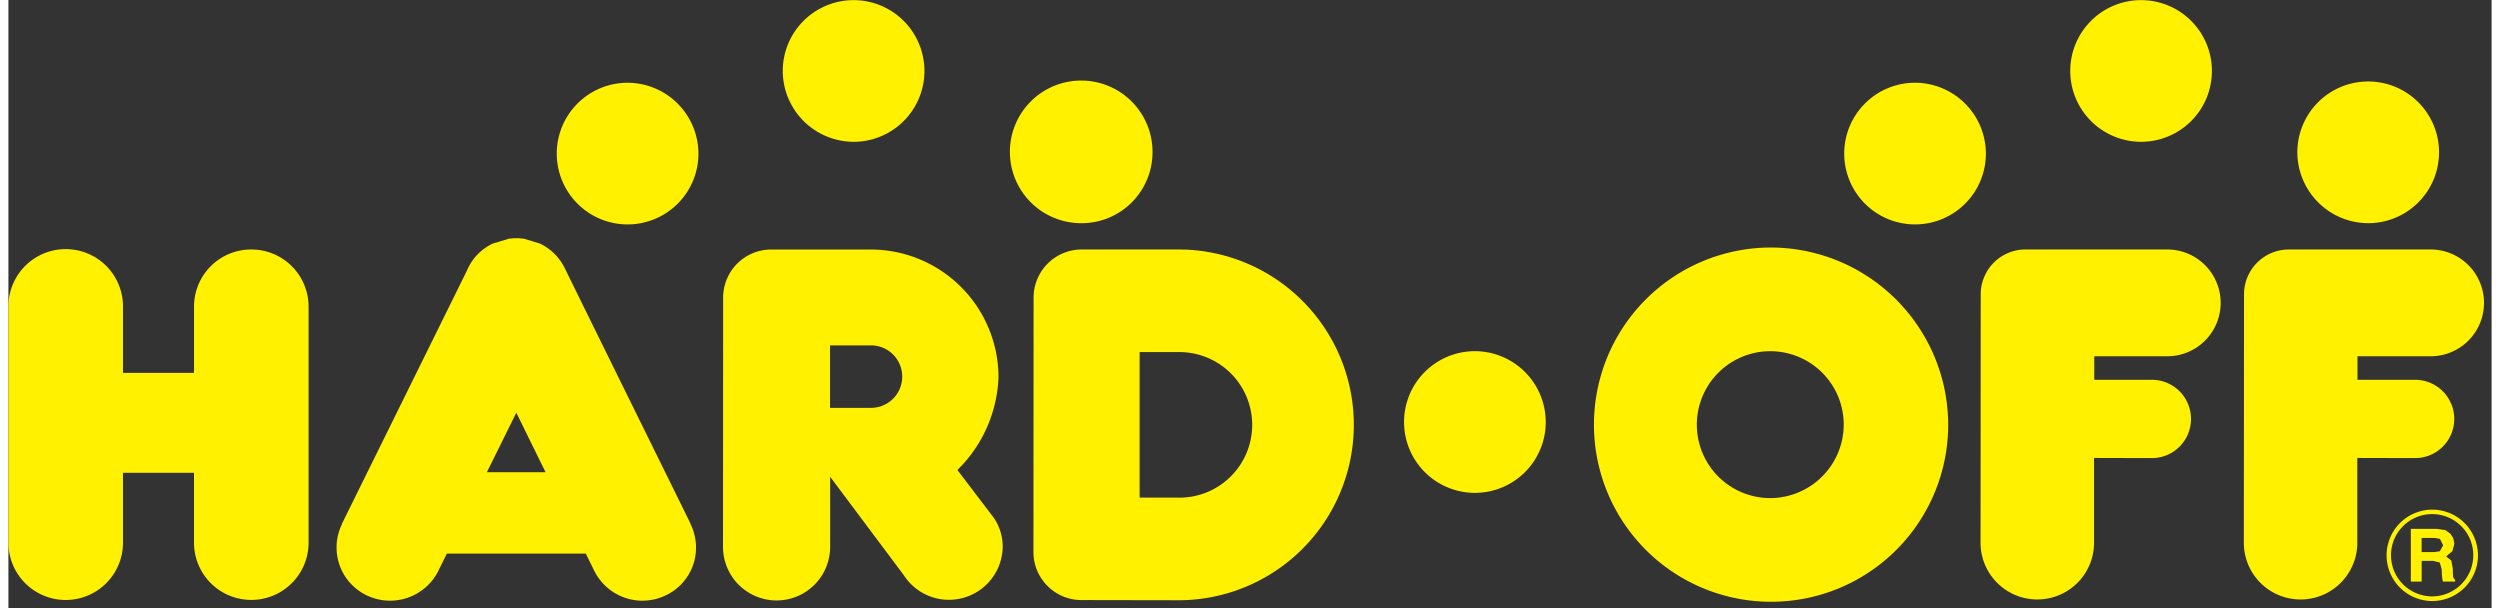
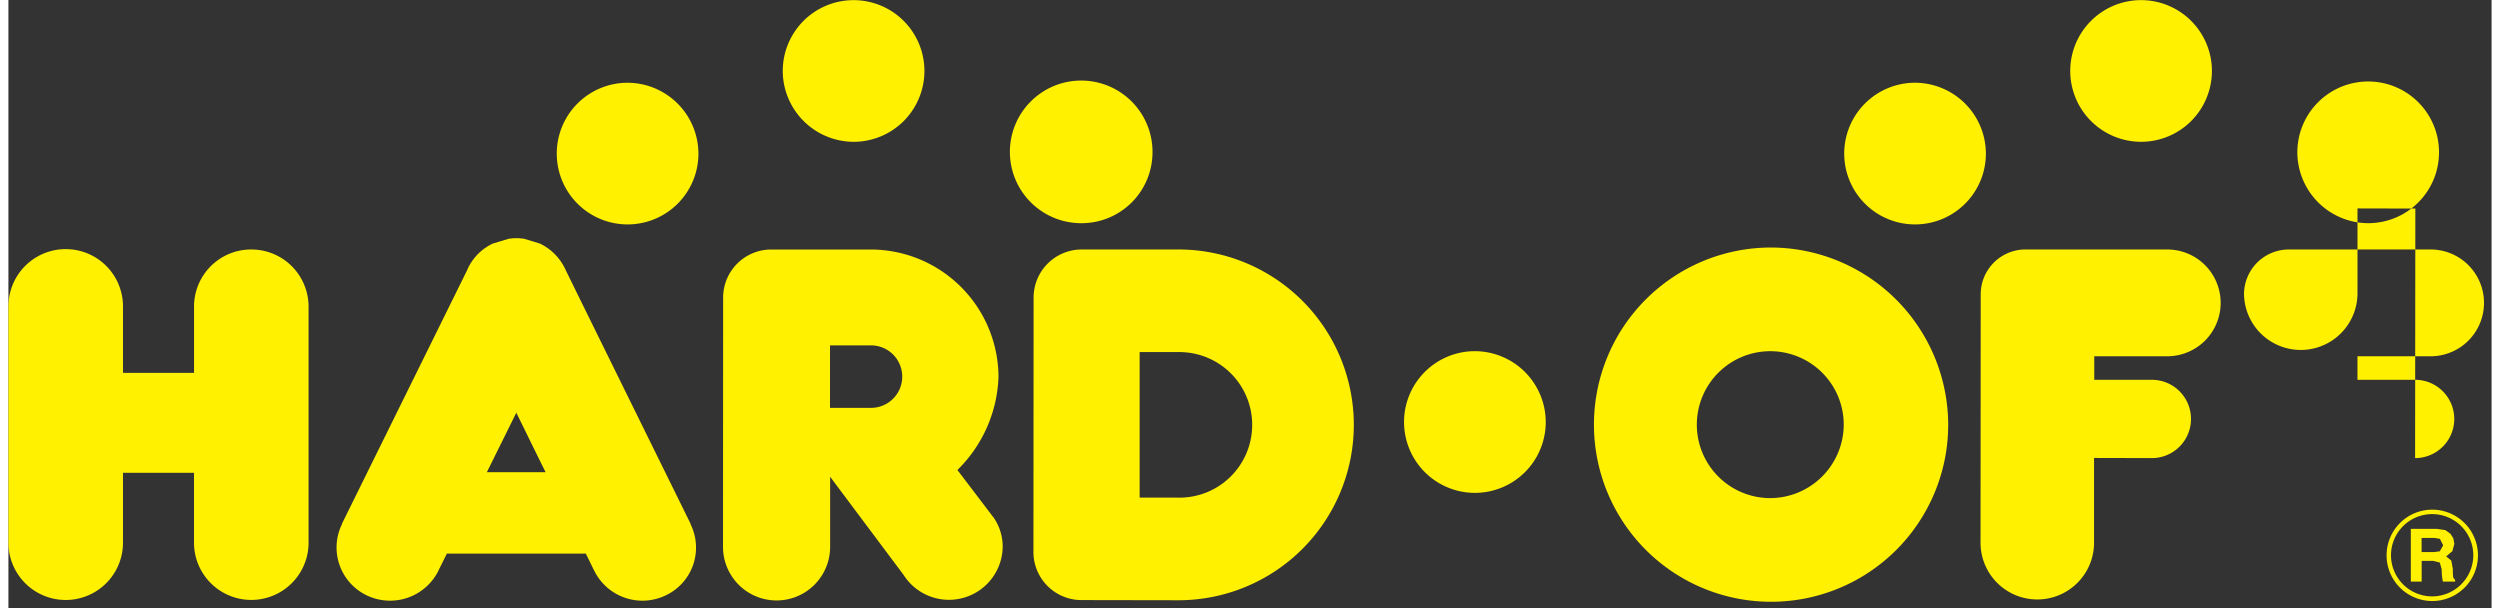
<svg xmlns="http://www.w3.org/2000/svg" height="608" width="2500" viewBox="0 -0.016 175.561 42.986">
  <rect x="0" y="-0.016" width="175.561" height="42.986" fill="#333333" stroke="none" />
-   <path d="M171.341 36.017a3.23 3.23 0 1 0 3.257 3.228 3.235 3.235 0 0 0-3.257-3.228m0 6.132a2.909 2.909 0 1 1 2.927-2.9 2.915 2.915 0 0 1-2.927 2.9zm-46.822-24.665a12.523 12.523 0 1 0 12.625 12.528 12.564 12.564 0 0 0-12.625-12.528m0 17.716a5.193 5.193 0 1 1 5.239-5.188 5.213 5.213 0 0 1-5.239 5.188zm48.324 5.6l-.022-.347v-.262l-.109-.576-.361-.292.438-.371.141-.521-.075-.392-.2-.315-.361-.262-.6-.086h-1.842v3.729h.766v-1.468h.812l.472.119.13.479.012.348.034.316.041.206h.868v-.1l-.143-.207m-.942-1.836l-.4.054h-.888v-1h.911l.384.065.229.457zm-68.254-14.15a5.009 5.009 0 1 0 5.042 5 5.024 5.024 0 0 0-5.042-5m31.117-18.978a5.008 5.008 0 1 0 5.043 5.013 5.024 5.024 0 0 0-5.043-5.013m16.047 4.175a5.008 5.008 0 1 0-5.04-5 5.014 5.014 0 0 0 5.04 5m16.057 5.754a5.009 5.009 0 1 0-5.041-5.013 5.027 5.027 0 0 0 5.041 5.013m-14.3 1.858h-9.949a3.169 3.169 0 0 0-3.178 3.154l-.012 17.642a4.013 4.013 0 0 0 8.025 0v-6.055l4.087.01a2.768 2.768 0 1 0 0-5.536h-4.072v-1.664h5.1a3.775 3.775 0 1 0 0-7.549m17.584 14.749a2.768 2.768 0 1 0 0-5.536h-4.074v-1.664h5.109a3.775 3.775 0 1 0 0-7.549h-9.955a3.169 3.169 0 0 0-3.176 3.154l-.013 17.642a4.012 4.012 0 0 0 8.023 0v-6.057l4.09.01M17.167 17.623a4.035 4.035 0 0 0-4.044 4.024v4.7H8.1v-4.7a4.05 4.05 0 0 0-8.1 0v16.706a4.05 4.05 0 0 0 8.1 0v-4.941h5.021v4.937a4.05 4.05 0 0 0 8.1 0V21.647a4.044 4.044 0 0 0-4.055-4.024m65.548 0H75.9a3.4 3.4 0 0 0-3.419 3.385l-.012 18.02a3.4 3.4 0 0 0 3.409 3.382l6.842.012a12.4 12.4 0 1 0 0-24.8m0 17.545h-2.742v-10.29h2.742a5.146 5.146 0 1 1-.005 10.291zM43.742 5.835a5.008 5.008 0 1 0 5.042 5.013 5.025 5.025 0 0 0-5.042-5.013m16.046 4.175a5.008 5.008 0 1 0-5.042-5 5.026 5.026 0 0 0 5.042 5m21.1.741a5.042 5.042 0 1 0-5.042 5.013 5.016 5.016 0 0 0 5.042-5.013M67.094 33.212a9.669 9.669 0 0 0 2.905-6.58 9.044 9.044 0 0 0-9.065-9.007H53.94a3.4 3.4 0 0 0-3.409 3.385l-.009 17.639a3.787 3.787 0 0 0 7.574 0v-4.958l5.2 6.949a3.8 3.8 0 0 0 7-1.991 3.622 3.622 0 0 0-.614-2.034l-2.586-3.4m-6.226-4.393h-2.783v-4.417h2.783a2.209 2.209 0 1 1-.002 4.412zm-12.648 8.21l.011-.012s-8.013-16.258-8.835-17.943a3.777 3.777 0 0 0-1.82-1.872l-1.139-.346h-.022l-.33-.034h-.35l-.33.034h-.02l-1.141.346a3.663 3.663 0 0 0-1.82 1.892l-8.845 17.915.009.012-.009.022a3.751 3.751 0 0 0 1.741 5.025 3.815 3.815 0 0 0 5.076-1.73c0-.011.23-.469.6-1.219h9.823c.371.75.589 1.208.6 1.219a3.8 3.8 0 0 0 5.064 1.73 3.733 3.733 0 0 0 1.743-5.025l-.011-.022M33.826 33.37c.679-1.37 1.4-2.827 2.082-4.208.68 1.381 1.392 2.838 2.07 4.208z" fill="#fff100" fill-rule="evenodd" />
+   <path d="M171.341 36.017a3.23 3.23 0 1 0 3.257 3.228 3.235 3.235 0 0 0-3.257-3.228m0 6.132a2.909 2.909 0 1 1 2.927-2.9 2.915 2.915 0 0 1-2.927 2.9zm-46.822-24.665a12.523 12.523 0 1 0 12.625 12.528 12.564 12.564 0 0 0-12.625-12.528m0 17.716a5.193 5.193 0 1 1 5.239-5.188 5.213 5.213 0 0 1-5.239 5.188zm48.324 5.6l-.022-.347v-.262l-.109-.576-.361-.292.438-.371.141-.521-.075-.392-.2-.315-.361-.262-.6-.086h-1.842v3.729h.766v-1.468h.812l.472.119.13.479.012.348.034.316.041.206h.868v-.1l-.143-.207m-.942-1.836l-.4.054h-.888v-1h.911l.384.065.229.457zm-68.254-14.15a5.009 5.009 0 1 0 5.042 5 5.024 5.024 0 0 0-5.042-5m31.117-18.978a5.008 5.008 0 1 0 5.043 5.013 5.024 5.024 0 0 0-5.043-5.013m16.047 4.175a5.008 5.008 0 1 0-5.04-5 5.014 5.014 0 0 0 5.04 5m16.057 5.754a5.009 5.009 0 1 0-5.041-5.013 5.027 5.027 0 0 0 5.041 5.013m-14.3 1.858h-9.949a3.169 3.169 0 0 0-3.178 3.154l-.012 17.642a4.013 4.013 0 0 0 8.025 0v-6.055l4.087.01a2.768 2.768 0 1 0 0-5.536h-4.072v-1.664h5.1a3.775 3.775 0 1 0 0-7.549m17.584 14.749a2.768 2.768 0 1 0 0-5.536h-4.074v-1.664h5.109a3.775 3.775 0 1 0 0-7.549h-9.955a3.169 3.169 0 0 0-3.176 3.154a4.012 4.012 0 0 0 8.023 0v-6.057l4.09.01M17.167 17.623a4.035 4.035 0 0 0-4.044 4.024v4.7H8.1v-4.7a4.05 4.05 0 0 0-8.1 0v16.706a4.05 4.05 0 0 0 8.1 0v-4.941h5.021v4.937a4.05 4.05 0 0 0 8.1 0V21.647a4.044 4.044 0 0 0-4.055-4.024m65.548 0H75.9a3.4 3.4 0 0 0-3.419 3.385l-.012 18.02a3.4 3.4 0 0 0 3.409 3.382l6.842.012a12.4 12.4 0 1 0 0-24.8m0 17.545h-2.742v-10.29h2.742a5.146 5.146 0 1 1-.005 10.291zM43.742 5.835a5.008 5.008 0 1 0 5.042 5.013 5.025 5.025 0 0 0-5.042-5.013m16.046 4.175a5.008 5.008 0 1 0-5.042-5 5.026 5.026 0 0 0 5.042 5m21.1.741a5.042 5.042 0 1 0-5.042 5.013 5.016 5.016 0 0 0 5.042-5.013M67.094 33.212a9.669 9.669 0 0 0 2.905-6.58 9.044 9.044 0 0 0-9.065-9.007H53.94a3.4 3.4 0 0 0-3.409 3.385l-.009 17.639a3.787 3.787 0 0 0 7.574 0v-4.958l5.2 6.949a3.8 3.8 0 0 0 7-1.991 3.622 3.622 0 0 0-.614-2.034l-2.586-3.4m-6.226-4.393h-2.783v-4.417h2.783a2.209 2.209 0 1 1-.002 4.412zm-12.648 8.21l.011-.012s-8.013-16.258-8.835-17.943a3.777 3.777 0 0 0-1.82-1.872l-1.139-.346h-.022l-.33-.034h-.35l-.33.034h-.02l-1.141.346a3.663 3.663 0 0 0-1.82 1.892l-8.845 17.915.009.012-.009.022a3.751 3.751 0 0 0 1.741 5.025 3.815 3.815 0 0 0 5.076-1.73c0-.011.23-.469.6-1.219h9.823c.371.75.589 1.208.6 1.219a3.8 3.8 0 0 0 5.064 1.73 3.733 3.733 0 0 0 1.743-5.025l-.011-.022M33.826 33.37c.679-1.37 1.4-2.827 2.082-4.208.68 1.381 1.392 2.838 2.07 4.208z" fill="#fff100" fill-rule="evenodd" />
</svg>